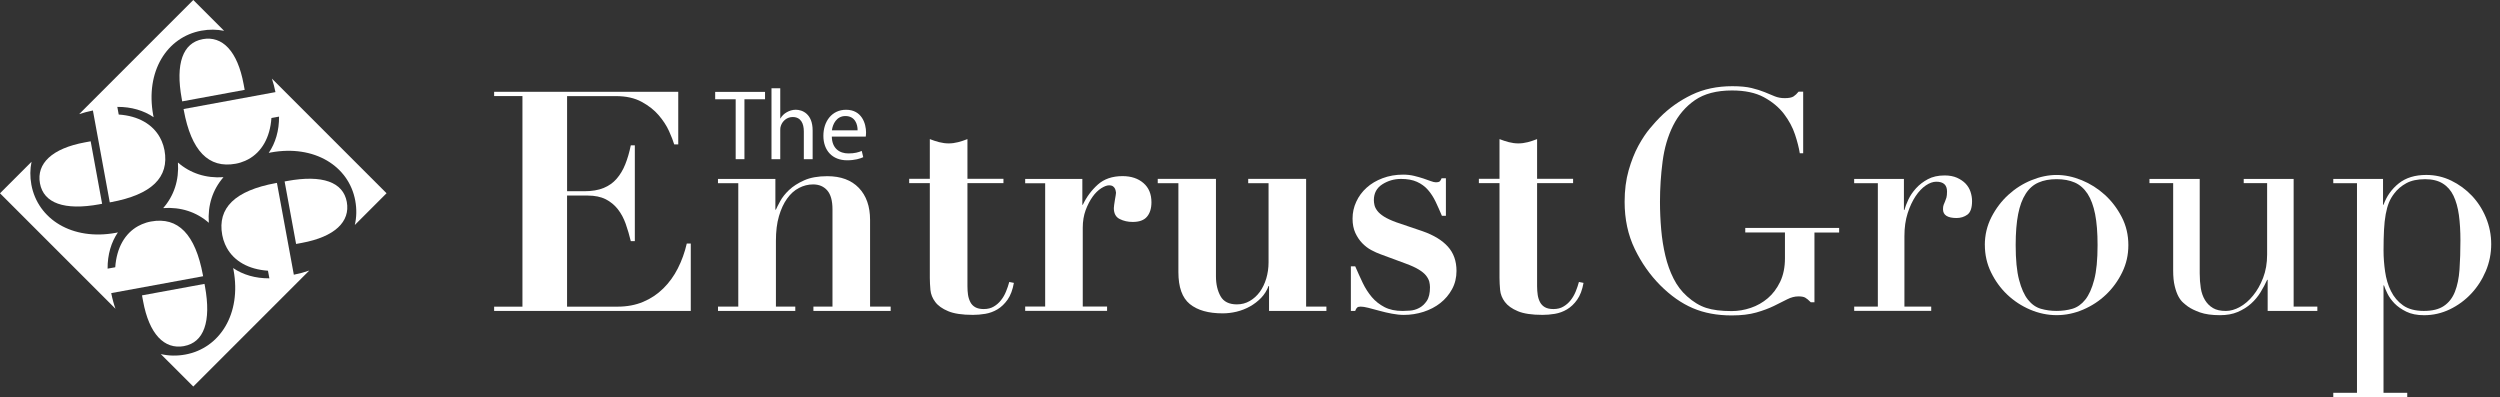
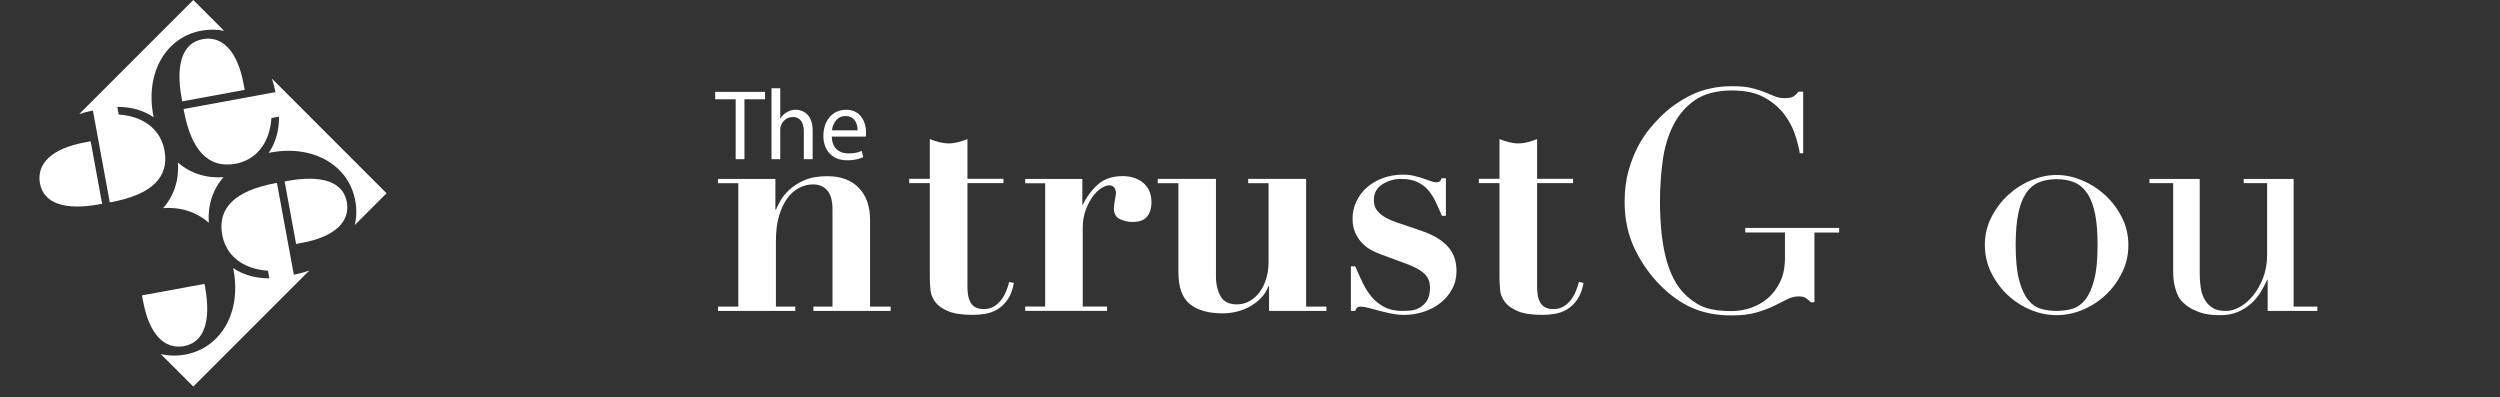
<svg xmlns="http://www.w3.org/2000/svg" width="277" height="44" viewBox="0 0 277 44" fill="none">
  <rect x="0" y="0" width="277" height="44" fill="#333333" stroke="none" />
  <g clip-path="url(#clip0_1224_1444)">
-     <path d="M75.15 10.17V16.001H74.703C74.59 15.615 74.395 15.119 74.125 14.519C73.851 13.915 73.468 13.333 72.98 12.763C72.493 12.192 71.862 11.701 71.089 11.28C70.316 10.86 69.37 10.65 68.256 10.65H62.833V21.188H64.743C65.584 21.188 66.293 21.067 66.875 20.831C67.453 20.595 67.937 20.253 68.323 19.806C68.71 19.364 69.029 18.831 69.28 18.204C69.532 17.577 69.734 16.879 69.892 16.106H70.339V26.715H69.892C69.734 26.055 69.543 25.417 69.329 24.805C69.112 24.193 68.826 23.653 68.459 23.184C68.094 22.719 67.644 22.351 67.115 22.077C66.578 21.807 65.914 21.668 65.115 21.668H62.83V33.977H68.425C69.472 33.977 70.414 33.8 71.258 33.447C72.099 33.095 72.842 32.599 73.487 31.965C74.136 31.327 74.677 30.584 75.108 29.729C75.54 28.877 75.87 27.961 76.095 26.985H76.538V34.453H54.75V33.977H57.887V10.646H54.75V10.17H75.138H75.15Z" fill="white" />
    <path d="M81.802 33.973V20.298H79.551V19.826H85.912V23.233H85.968C86.058 23.026 86.216 22.715 86.444 22.295C86.67 21.874 87 21.458 87.431 21.049C87.867 20.64 88.422 20.283 89.105 19.979C89.788 19.675 90.64 19.521 91.661 19.521C93.162 19.521 94.329 19.953 95.158 20.816C95.987 21.683 96.404 22.861 96.404 24.362V33.973H98.686V34.45H90.126V33.973H92.239V23.199C92.239 22.242 92.047 21.544 91.661 21.101C91.274 20.659 90.752 20.433 90.092 20.433C89.548 20.433 89.022 20.565 88.523 20.827C88.02 21.086 87.585 21.48 87.21 22.006C86.835 22.527 86.534 23.177 86.309 23.95C86.08 24.723 85.972 25.631 85.972 26.678V33.973H88.118V34.45H79.555V33.973H81.806H81.802Z" fill="white" />
    <path d="M104.074 15.754C104.423 15.844 104.772 15.889 105.114 15.889C105.455 15.889 105.801 15.844 106.153 15.754C106.506 15.664 106.851 15.547 107.193 15.412V19.814H111.182V20.291H107.193V31.721C107.193 32.063 107.215 32.382 107.257 32.674C107.305 32.971 107.392 33.237 107.516 33.477C107.639 33.718 107.823 33.905 108.06 34.04C108.3 34.175 108.608 34.243 108.998 34.243C109.429 34.243 109.801 34.153 110.105 33.969C110.413 33.789 110.683 33.556 110.904 33.271C111.133 32.986 111.321 32.663 111.467 32.299C111.617 31.935 111.737 31.582 111.827 31.241L112.338 31.342C112.203 32.115 111.966 32.738 111.64 33.203C111.31 33.669 110.938 34.025 110.518 34.277C110.094 34.528 109.647 34.69 109.171 34.772C108.69 34.851 108.236 34.888 107.805 34.888C106.622 34.888 105.703 34.753 105.058 34.479C104.405 34.209 103.928 33.868 103.624 33.455C103.313 33.046 103.14 32.603 103.091 32.127C103.05 31.646 103.024 31.203 103.024 30.798V20.291H100.738V19.814H103.024V15.412C103.365 15.547 103.71 15.66 104.067 15.754" fill="white" />
    <path d="M119.924 19.825V22.689H119.977C120.386 21.826 120.938 21.082 121.632 20.456C122.326 19.833 123.238 19.514 124.375 19.514C125.332 19.514 126.105 19.773 126.694 20.283C127.287 20.794 127.58 21.503 127.58 22.411C127.58 23.094 127.411 23.627 127.084 24.013C126.754 24.404 126.225 24.591 125.497 24.591C124.975 24.591 124.495 24.486 124.064 24.268C123.632 24.055 123.414 23.649 123.414 23.06C123.414 22.993 123.426 22.873 123.448 22.7C123.471 22.527 123.501 22.347 123.531 22.156C123.564 21.964 123.594 21.788 123.621 21.627C123.643 21.465 123.654 21.379 123.654 21.353C123.632 21.173 123.598 21.03 123.553 20.929C123.508 20.827 123.433 20.733 123.332 20.655C123.23 20.576 123.077 20.535 122.874 20.535C122.645 20.535 122.36 20.643 122.018 20.857C121.677 21.075 121.354 21.387 121.061 21.796C120.769 22.205 120.51 22.7 120.292 23.278C120.078 23.86 119.969 24.512 119.969 25.241V33.965H122.664V34.442H113.59V33.965H115.804V20.306H113.59V19.829H119.917L119.924 19.825Z" fill="white" />
    <path d="M134.728 19.825V30.625C134.728 31.489 134.901 32.224 135.239 32.825C135.576 33.425 136.184 33.725 137.047 33.725C137.573 33.725 138.042 33.601 138.473 33.35C138.905 33.102 139.276 32.764 139.584 32.344C139.892 31.924 140.128 31.428 140.301 30.862C140.466 30.295 140.556 29.702 140.556 29.087V20.298H138.301V19.822H144.718V33.973H146.966V34.449H140.609V31.688H140.556C140.372 32.187 140.098 32.622 139.738 33.001C139.374 33.376 138.961 33.695 138.492 33.958C138.027 34.217 137.531 34.408 137.01 34.536C136.484 34.66 135.978 34.72 135.475 34.72C133.884 34.72 132.672 34.374 131.827 33.684C130.983 32.99 130.566 31.815 130.566 30.153V20.298H128.277V19.822H134.724L134.728 19.825Z" fill="white" />
    <path d="M150.16 29.511C150.434 30.149 150.712 30.757 150.993 31.35C151.278 31.943 151.616 32.464 152.002 32.922C152.389 33.376 152.854 33.74 153.398 34.025C153.943 34.31 154.614 34.453 155.41 34.453C155.616 34.453 155.886 34.438 156.228 34.416C156.569 34.393 156.907 34.299 157.234 34.127C157.564 33.958 157.849 33.695 158.086 33.342C158.326 32.99 158.442 32.487 158.442 31.826C158.442 31.62 158.412 31.413 158.359 31.192C158.299 30.978 158.179 30.753 157.999 30.524C157.819 30.299 157.549 30.078 157.196 29.864C156.843 29.646 156.356 29.424 155.74 29.199L152.974 28.175C152.655 28.062 152.31 27.909 151.946 27.713C151.582 27.522 151.248 27.263 150.94 26.948C150.633 26.633 150.378 26.25 150.171 25.807C149.968 25.36 149.863 24.839 149.863 24.223C149.863 23.563 149.999 22.936 150.276 22.347C150.546 21.754 150.929 21.24 151.421 20.797C151.909 20.354 152.505 20.002 153.196 19.743C153.886 19.484 154.644 19.349 155.466 19.349C155.898 19.349 156.303 19.394 156.674 19.484C157.05 19.578 157.391 19.671 157.699 19.773C158.007 19.874 158.281 19.972 158.517 20.062C158.757 20.152 158.945 20.197 159.08 20.197C159.328 20.197 159.489 20.152 159.557 20.062C159.624 19.972 159.684 19.866 159.729 19.754H160.206V23.912H159.763C159.534 23.368 159.301 22.846 159.065 22.347C158.825 21.844 158.54 21.409 158.213 21.034C157.883 20.658 157.478 20.362 157.001 20.148C156.524 19.93 155.931 19.825 155.23 19.825C154.479 19.825 153.789 20.024 153.162 20.422C152.539 20.82 152.224 21.405 152.224 22.178C152.224 22.34 152.246 22.52 152.291 22.722C152.336 22.929 152.441 23.135 152.603 23.353C152.76 23.567 153.012 23.784 153.353 24.002C153.695 24.216 154.153 24.426 154.716 24.632L157.624 25.619C158.855 26.051 159.789 26.617 160.423 27.323C161.061 28.029 161.38 28.925 161.38 30.017C161.38 30.764 161.215 31.444 160.885 32.044C160.555 32.648 160.123 33.158 159.587 33.579C159.054 33.999 158.431 34.322 157.729 34.551C157.02 34.776 156.292 34.892 155.545 34.892C155.136 34.892 154.693 34.843 154.213 34.753C153.736 34.663 153.271 34.554 152.828 34.431C152.385 34.307 151.976 34.198 151.616 34.108C151.252 34.018 150.97 33.973 150.764 33.973C150.584 33.973 150.453 34.007 150.374 34.078C150.295 34.142 150.22 34.269 150.152 34.453H149.676V29.511H150.152H150.16Z" fill="white" />
    <path d="M167.192 15.754C167.544 15.844 167.89 15.889 168.231 15.889C168.573 15.889 168.922 15.844 169.271 15.754C169.623 15.664 169.969 15.547 170.31 15.412V19.814H174.299V20.291H170.31V31.721C170.31 32.063 170.336 32.382 170.378 32.674C170.423 32.971 170.509 33.237 170.633 33.477C170.761 33.718 170.941 33.905 171.177 34.04C171.417 34.175 171.729 34.243 172.115 34.243C172.551 34.243 172.918 34.153 173.222 33.969C173.534 33.789 173.8 33.556 174.025 33.271C174.251 32.986 174.438 32.663 174.588 32.299C174.735 31.935 174.855 31.582 174.945 31.241L175.455 31.342C175.316 32.115 175.084 32.738 174.753 33.203C174.427 33.669 174.048 34.025 173.628 34.277C173.207 34.528 172.757 34.69 172.284 34.772C171.808 34.851 171.353 34.888 170.918 34.888C169.736 34.888 168.82 34.753 168.175 34.479C167.526 34.209 167.049 33.868 166.741 33.455C166.434 33.046 166.257 32.603 166.212 32.127C166.171 31.646 166.145 31.203 166.145 30.798V20.291H163.859V19.814H166.145V15.412C166.486 15.547 166.831 15.66 167.188 15.754" fill="white" />
    <path d="M203.773 25.766H201.041V33.489H200.632C200.385 33.237 200.178 33.069 200.017 32.978C199.859 32.888 199.608 32.84 199.266 32.84C198.861 32.84 198.441 32.948 198.024 33.162C197.604 33.376 197.116 33.62 196.561 33.894C195.998 34.168 195.345 34.412 194.598 34.626C193.848 34.84 192.94 34.949 191.87 34.949C190.256 34.949 188.819 34.682 187.569 34.145C186.316 33.613 185.108 32.764 183.952 31.605C182.822 30.468 181.877 29.128 181.13 27.582C180.383 26.036 180.008 24.299 180.008 22.366C180.008 21.071 180.158 19.908 180.454 18.872C180.751 17.836 181.107 16.936 181.524 16.163C181.948 15.39 182.376 14.741 182.819 14.219C183.261 13.694 183.629 13.284 183.926 12.992C184.946 11.967 186.121 11.138 187.438 10.504C188.759 9.866 190.26 9.551 191.941 9.551C192.808 9.551 193.517 9.618 194.077 9.753C194.632 9.888 195.12 10.042 195.529 10.211C195.934 10.38 196.306 10.534 196.636 10.669C196.966 10.804 197.334 10.875 197.747 10.875C198.201 10.875 198.523 10.811 198.719 10.688C198.91 10.564 199.101 10.384 199.281 10.159H199.792V16.981H199.417C199.323 16.388 199.15 15.697 198.887 14.902C198.625 14.106 198.212 13.345 197.66 12.617C197.101 11.888 196.362 11.273 195.443 10.774C194.519 10.275 193.341 10.023 191.908 10.023C190.204 10.023 188.834 10.384 187.798 11.097C186.763 11.813 185.96 12.755 185.374 13.926C184.792 15.097 184.406 16.422 184.215 17.9C184.023 19.375 183.926 20.865 183.926 22.366C183.926 23.39 183.971 24.415 184.061 25.436C184.151 26.46 184.305 27.424 184.522 28.333C184.736 29.241 185.036 30.085 185.427 30.858C185.813 31.631 186.312 32.288 186.924 32.832C187.607 33.447 188.312 33.875 189.037 34.112C189.768 34.352 190.714 34.468 191.87 34.468C192.575 34.468 193.277 34.352 193.986 34.112C194.688 33.875 195.322 33.515 195.878 33.038C196.437 32.562 196.887 31.954 197.244 31.218C197.597 30.479 197.773 29.612 197.773 28.614V25.758H193.375V25.255H203.777V25.758L203.773 25.766Z" fill="white" />
-     <path d="M205.441 33.973H208.065V20.298H205.441V19.829H210.954V23.27H211.007C211.097 22.929 211.247 22.538 211.449 22.107C211.652 21.675 211.937 21.259 212.298 20.861C212.662 20.459 213.101 20.125 213.611 19.852C214.125 19.578 214.74 19.439 215.469 19.439C215.99 19.439 216.448 19.525 216.834 19.694C217.217 19.866 217.536 20.084 217.788 20.343C218.035 20.606 218.219 20.906 218.332 21.247C218.444 21.589 218.504 21.93 218.504 22.276C218.504 23.026 218.332 23.525 217.99 23.781C217.649 24.028 217.247 24.156 216.789 24.156C215.788 24.156 215.285 23.833 215.285 23.184C215.285 22.981 215.307 22.816 215.356 22.692C215.401 22.568 215.45 22.445 215.51 22.321C215.566 22.197 215.615 22.054 215.664 21.897C215.705 21.739 215.731 21.51 215.731 21.218C215.731 20.493 215.337 20.133 214.542 20.133C214.178 20.133 213.795 20.268 213.386 20.542C212.981 20.816 212.598 21.214 212.249 21.735C211.9 22.261 211.603 22.891 211.367 23.627C211.13 24.366 211.01 25.21 211.01 26.163V33.969H213.979V34.446H205.445V33.969L205.441 33.973Z" fill="white" />
    <path d="M219.918 27.151C219.918 26.04 220.166 25.004 220.653 24.051C221.145 23.098 221.768 22.272 222.53 21.581C223.292 20.887 224.143 20.347 225.089 19.964C226.031 19.578 226.962 19.386 227.87 19.386C228.778 19.386 229.705 19.578 230.651 19.964C231.596 20.351 232.448 20.891 233.21 21.581C233.972 22.272 234.598 23.098 235.09 24.051C235.582 25.004 235.822 26.04 235.822 27.151C235.822 28.261 235.597 29.226 235.143 30.168C234.685 31.113 234.088 31.935 233.353 32.637C232.613 33.342 231.765 33.898 230.808 34.307C229.851 34.716 228.876 34.919 227.874 34.919C226.872 34.919 225.896 34.712 224.939 34.307C223.982 33.898 223.138 33.342 222.395 32.637C221.659 31.935 221.063 31.11 220.605 30.168C220.147 29.226 219.922 28.22 219.922 27.151H219.918ZM223.337 27.151C223.337 28.764 223.46 30.051 223.712 31.005C223.96 31.961 224.29 32.693 224.699 33.207C225.108 33.718 225.584 34.055 226.132 34.213C226.68 34.371 227.258 34.449 227.874 34.449C228.489 34.449 229.067 34.371 229.615 34.213C230.159 34.052 230.636 33.718 231.045 33.207C231.454 32.693 231.788 31.961 232.035 31.005C232.29 30.051 232.411 28.764 232.411 27.151C232.411 25.788 232.321 24.644 232.14 23.724C231.956 22.805 231.679 22.054 231.304 21.473C230.925 20.895 230.452 20.478 229.889 20.227C229.322 19.979 228.65 19.852 227.874 19.852C227.097 19.852 226.429 19.975 225.862 20.227C225.292 20.474 224.819 20.891 224.447 21.473C224.072 22.054 223.791 22.801 223.611 23.724C223.43 24.644 223.337 25.788 223.337 27.151" fill="white" />
    <path d="M256.77 34.45H251.257V31.005H251.201C250.998 31.459 250.75 31.92 250.465 32.386C250.18 32.851 249.831 33.271 249.411 33.647C248.99 34.022 248.499 34.326 247.94 34.566C247.38 34.806 246.727 34.922 245.977 34.922C245.069 34.922 244.33 34.817 243.759 34.615C243.189 34.408 242.746 34.194 242.427 33.965C242.269 33.853 242.093 33.71 241.902 33.541C241.706 33.369 241.53 33.14 241.369 32.843C241.211 32.547 241.072 32.168 240.96 31.703C240.843 31.237 240.787 30.663 240.787 29.98V20.294H238.16V19.825H243.729V30.292C243.729 30.884 243.77 31.429 243.849 31.931C243.928 32.431 244.086 32.87 244.311 33.245C244.54 33.62 244.832 33.917 245.196 34.131C245.56 34.348 246.037 34.453 246.626 34.453C247.129 34.453 247.647 34.307 248.18 34.011C248.713 33.714 249.204 33.294 249.643 32.746C250.09 32.202 250.458 31.549 250.754 30.783C251.047 30.021 251.197 29.166 251.197 28.209V20.294H248.604V19.825H254.135V33.969H256.762V34.446L256.77 34.45Z" fill="white" />
-     <path d="M258.527 43.52H261.154V20.298H258.527V19.829H264.04V22.685L264.093 22.692C264.434 21.739 264.997 20.947 265.781 20.321C266.566 19.694 267.583 19.383 268.832 19.383C269.812 19.383 270.731 19.593 271.598 20.013C272.461 20.433 273.219 20.989 273.88 21.683C274.536 22.373 275.062 23.188 275.448 24.122C275.831 25.053 276.026 26.032 276.026 27.053C276.026 28.074 275.827 29.091 275.426 30.036C275.028 30.978 274.487 31.815 273.808 32.539C273.125 33.267 272.333 33.845 271.437 34.277C270.536 34.709 269.586 34.926 268.588 34.926C267.815 34.926 267.158 34.795 266.626 34.536C266.093 34.277 265.654 33.969 265.308 33.616C264.971 33.264 264.708 32.9 264.528 32.528C264.34 32.153 264.22 31.849 264.149 31.624H264.093V43.523H266.723V44H258.527V43.523V43.52ZM272.615 26.64C272.615 25.593 272.559 24.655 272.446 23.826C272.33 22.996 272.131 22.287 271.849 21.694C271.568 21.105 271.17 20.651 270.656 20.332C270.146 20.013 269.493 19.855 268.697 19.855C267.856 19.855 267.166 20.002 266.622 20.298C266.078 20.595 265.631 20.97 265.293 21.424C265.042 21.743 264.843 22.084 264.693 22.448C264.547 22.812 264.427 23.244 264.336 23.743C264.243 24.246 264.183 24.82 264.149 25.466C264.115 26.115 264.096 26.88 264.096 27.77C264.096 28.52 264.156 29.293 264.269 30.089C264.381 30.881 264.595 31.605 264.918 32.251C265.237 32.9 265.684 33.429 266.262 33.838C266.843 34.247 267.609 34.45 268.562 34.45C269.515 34.45 270.232 34.269 270.776 33.905C271.32 33.541 271.733 33.016 272.003 32.333C272.273 31.654 272.446 30.828 272.514 29.864C272.581 28.899 272.615 27.822 272.615 26.64Z" fill="white" />
    <path d="M19.714 18.002C19.853 19.942 19.283 21.69 18.082 23.056C20.022 22.918 21.771 23.488 23.137 24.685C22.998 22.745 23.568 20.996 24.765 19.63C22.825 19.769 21.077 19.199 19.711 18.002H19.714Z" fill="white" />
    <path d="M42.833 21.416L30.127 8.71C30.281 9.183 30.419 9.678 30.521 10.207L20.34 12.08C20.347 12.114 20.359 12.174 20.362 12.204C21.192 16.714 23.109 18.692 26.119 18.14C26.487 18.073 26.832 17.964 27.158 17.821C27.275 17.761 27.391 17.701 27.511 17.649C28.979 16.849 29.924 15.262 30.074 13.074L30.919 12.921C30.93 14.482 30.521 15.851 29.774 16.943C29.849 16.928 29.92 16.91 29.995 16.895C34.848 16.001 38.66 18.411 39.362 22.227C39.535 23.169 39.512 24.077 39.313 24.929L42.826 21.416H42.833Z" fill="white" />
    <path d="M31.817 20.054C31.719 20.073 31.629 20.088 31.535 20.107L32.807 27.03C33.029 26.989 33.246 26.944 33.434 26.914C37.097 26.239 38.827 24.561 38.425 22.37C38.023 20.178 35.731 19.334 31.817 20.054Z" fill="white" />
    <path d="M20.395 38.345C22.587 37.943 23.427 35.65 22.711 31.736C22.692 31.639 22.677 31.549 22.658 31.455L15.734 32.727C15.772 32.948 15.817 33.166 15.851 33.354C16.522 37.02 18.2 38.746 20.395 38.349V38.345Z" fill="white" />
    <path d="M11.033 22.628C11.127 22.61 11.22 22.595 11.314 22.58L10.046 15.656C9.824 15.697 9.607 15.739 9.419 15.772C5.756 16.444 4.026 18.122 4.428 20.317C4.83 22.508 7.122 23.349 11.036 22.632L11.033 22.628Z" fill="white" />
    <path d="M32.557 30.442L30.684 20.264C30.651 20.268 30.59 20.279 30.557 20.287C26.05 21.116 24.068 23.034 24.624 26.04C24.688 26.396 24.793 26.73 24.928 27.046C24.995 27.184 25.067 27.319 25.13 27.462C25.933 28.914 27.517 29.849 29.69 29.995L29.848 30.839C28.29 30.851 26.92 30.442 25.828 29.699C25.843 29.774 25.862 29.841 25.877 29.916C26.77 34.772 24.357 38.581 20.537 39.283C19.591 39.456 18.676 39.433 17.816 39.23L21.415 42.829L34.268 29.976C33.735 30.164 33.165 30.318 32.557 30.438V30.442Z" fill="white" />
    <path d="M22.45 4.342C20.262 4.743 19.418 7.036 20.138 10.95C20.157 11.044 20.172 11.138 20.187 11.232L27.111 9.956C27.07 9.738 27.028 9.517 26.994 9.329C26.319 5.667 24.642 3.937 22.45 4.338V4.342Z" fill="white" />
-     <path d="M12.324 32.476L22.505 30.607C22.497 30.573 22.486 30.513 22.482 30.479C21.649 25.969 19.735 23.991 16.726 24.543C16.373 24.606 16.043 24.711 15.731 24.843C15.589 24.914 15.45 24.985 15.3 25.053C13.851 25.856 12.92 27.44 12.77 29.612L11.922 29.766C11.911 28.209 12.32 26.839 13.063 25.747C12.988 25.762 12.92 25.781 12.845 25.796C7.989 26.689 4.18 24.28 3.475 20.46C3.314 19.578 3.329 18.73 3.494 17.923L0 21.417L12.793 34.209C12.601 33.669 12.444 33.091 12.324 32.476V32.476Z" fill="white" />
    <path d="M10.293 12.241L12.162 22.422C12.196 22.418 12.256 22.403 12.29 22.4C16.8 21.57 18.778 19.653 18.226 16.647C18.159 16.29 18.054 15.956 17.919 15.637C17.851 15.502 17.783 15.371 17.72 15.232C16.917 13.776 15.333 12.838 13.153 12.691L12.999 11.843C14.56 11.832 15.93 12.245 17.025 12.988C17.01 12.913 16.992 12.842 16.977 12.767C16.084 7.911 18.489 4.102 22.309 3.4C23.183 3.239 24.028 3.254 24.831 3.415L21.416 0L8.77 12.646C9.25 12.489 9.753 12.35 10.293 12.241V12.241Z" fill="white" />
    <path d="M81.513 10.999H79.242V10.181H84.766V10.999H82.484V17.637H81.513V10.999Z" fill="white" />
    <path d="M85.481 9.783H86.452V13.123H86.475C86.629 12.845 86.873 12.601 87.173 12.436C87.462 12.271 87.803 12.159 88.167 12.159C88.888 12.159 90.04 12.601 90.04 14.451V17.637H89.064V14.56C89.064 13.697 88.745 12.966 87.826 12.966C87.195 12.966 86.696 13.408 86.52 13.941C86.464 14.072 86.452 14.219 86.452 14.406V17.637H85.481V9.783V9.783Z" fill="white" />
    <path d="M92.165 15.138C92.187 16.455 93.028 17 94 17C94.698 17 95.118 16.876 95.482 16.722L95.647 17.416C95.306 17.574 94.717 17.761 93.865 17.761C92.214 17.761 91.231 16.666 91.231 15.048C91.231 13.431 92.184 12.162 93.745 12.162C95.493 12.162 95.959 13.701 95.959 14.684C95.959 14.883 95.936 15.037 95.925 15.138H92.165V15.138ZM95.021 14.44C95.032 13.821 94.766 12.857 93.67 12.857C92.686 12.857 92.255 13.765 92.176 14.44H95.021V14.44Z" fill="white" />
  </g>
  <defs>
    <clipPath id="clip0_1224_1444">
      <rect width="276.031" height="44" fill="white" />
    </clipPath>
  </defs>
</svg>